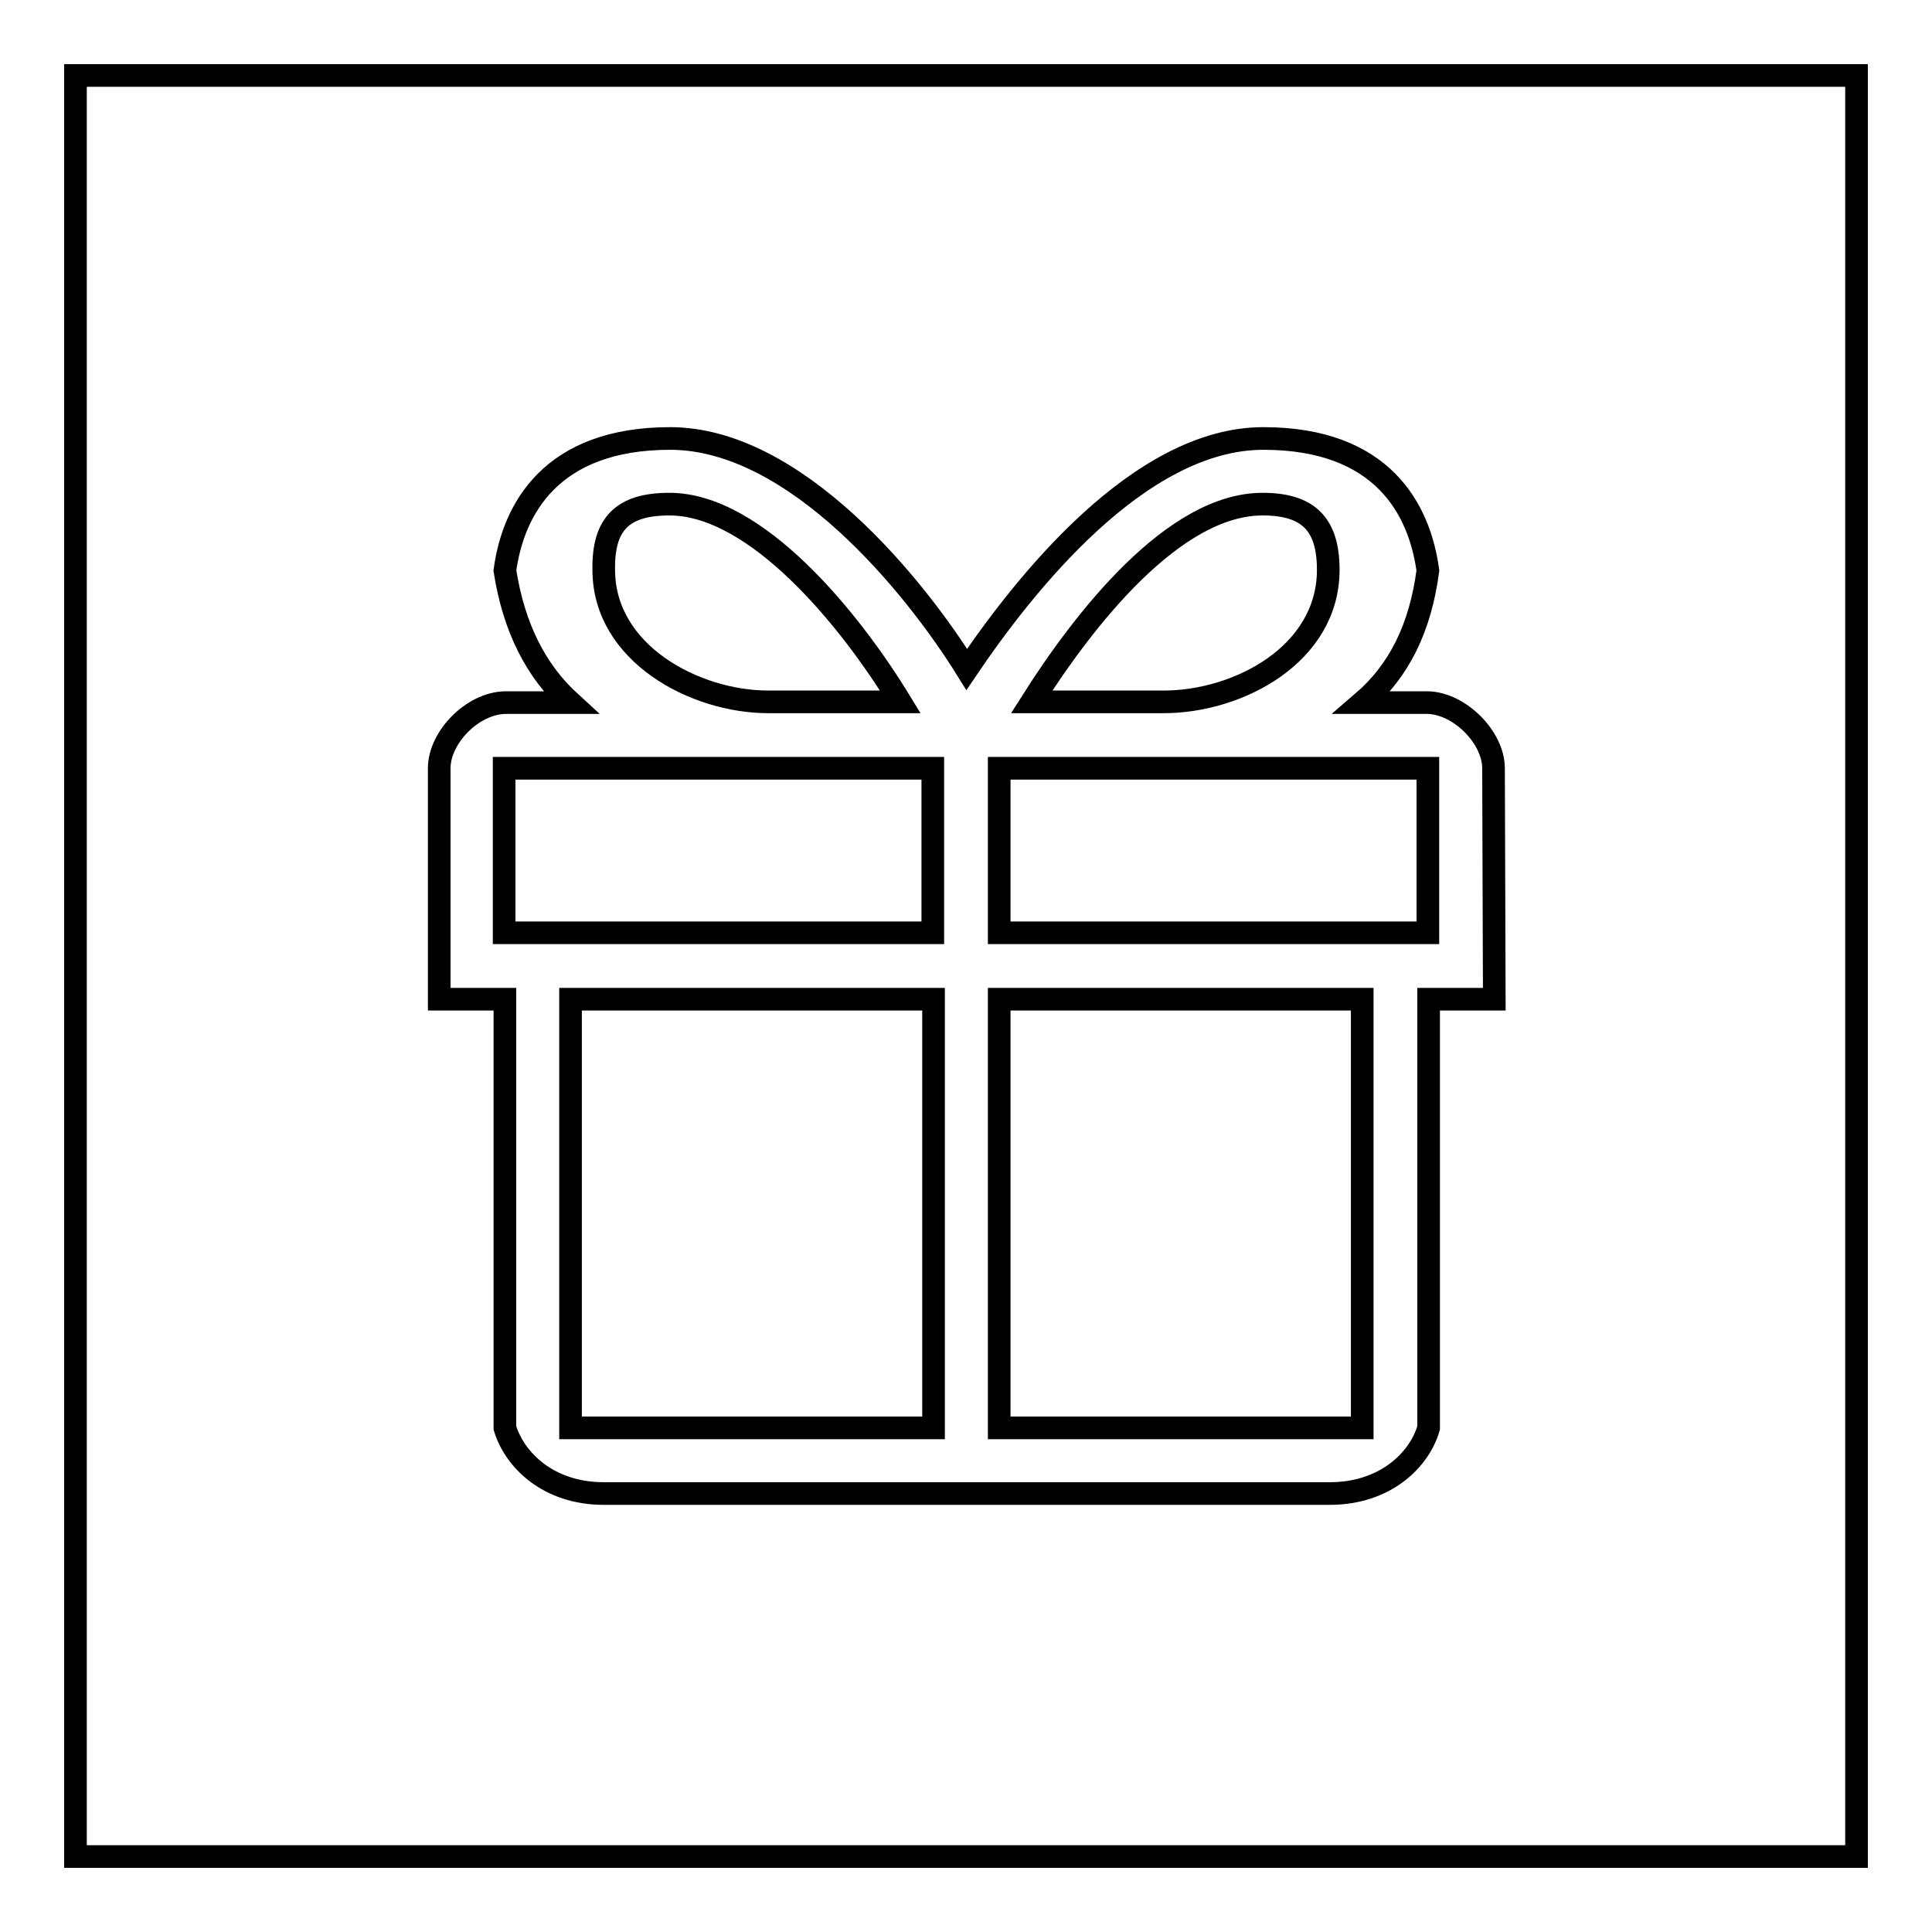
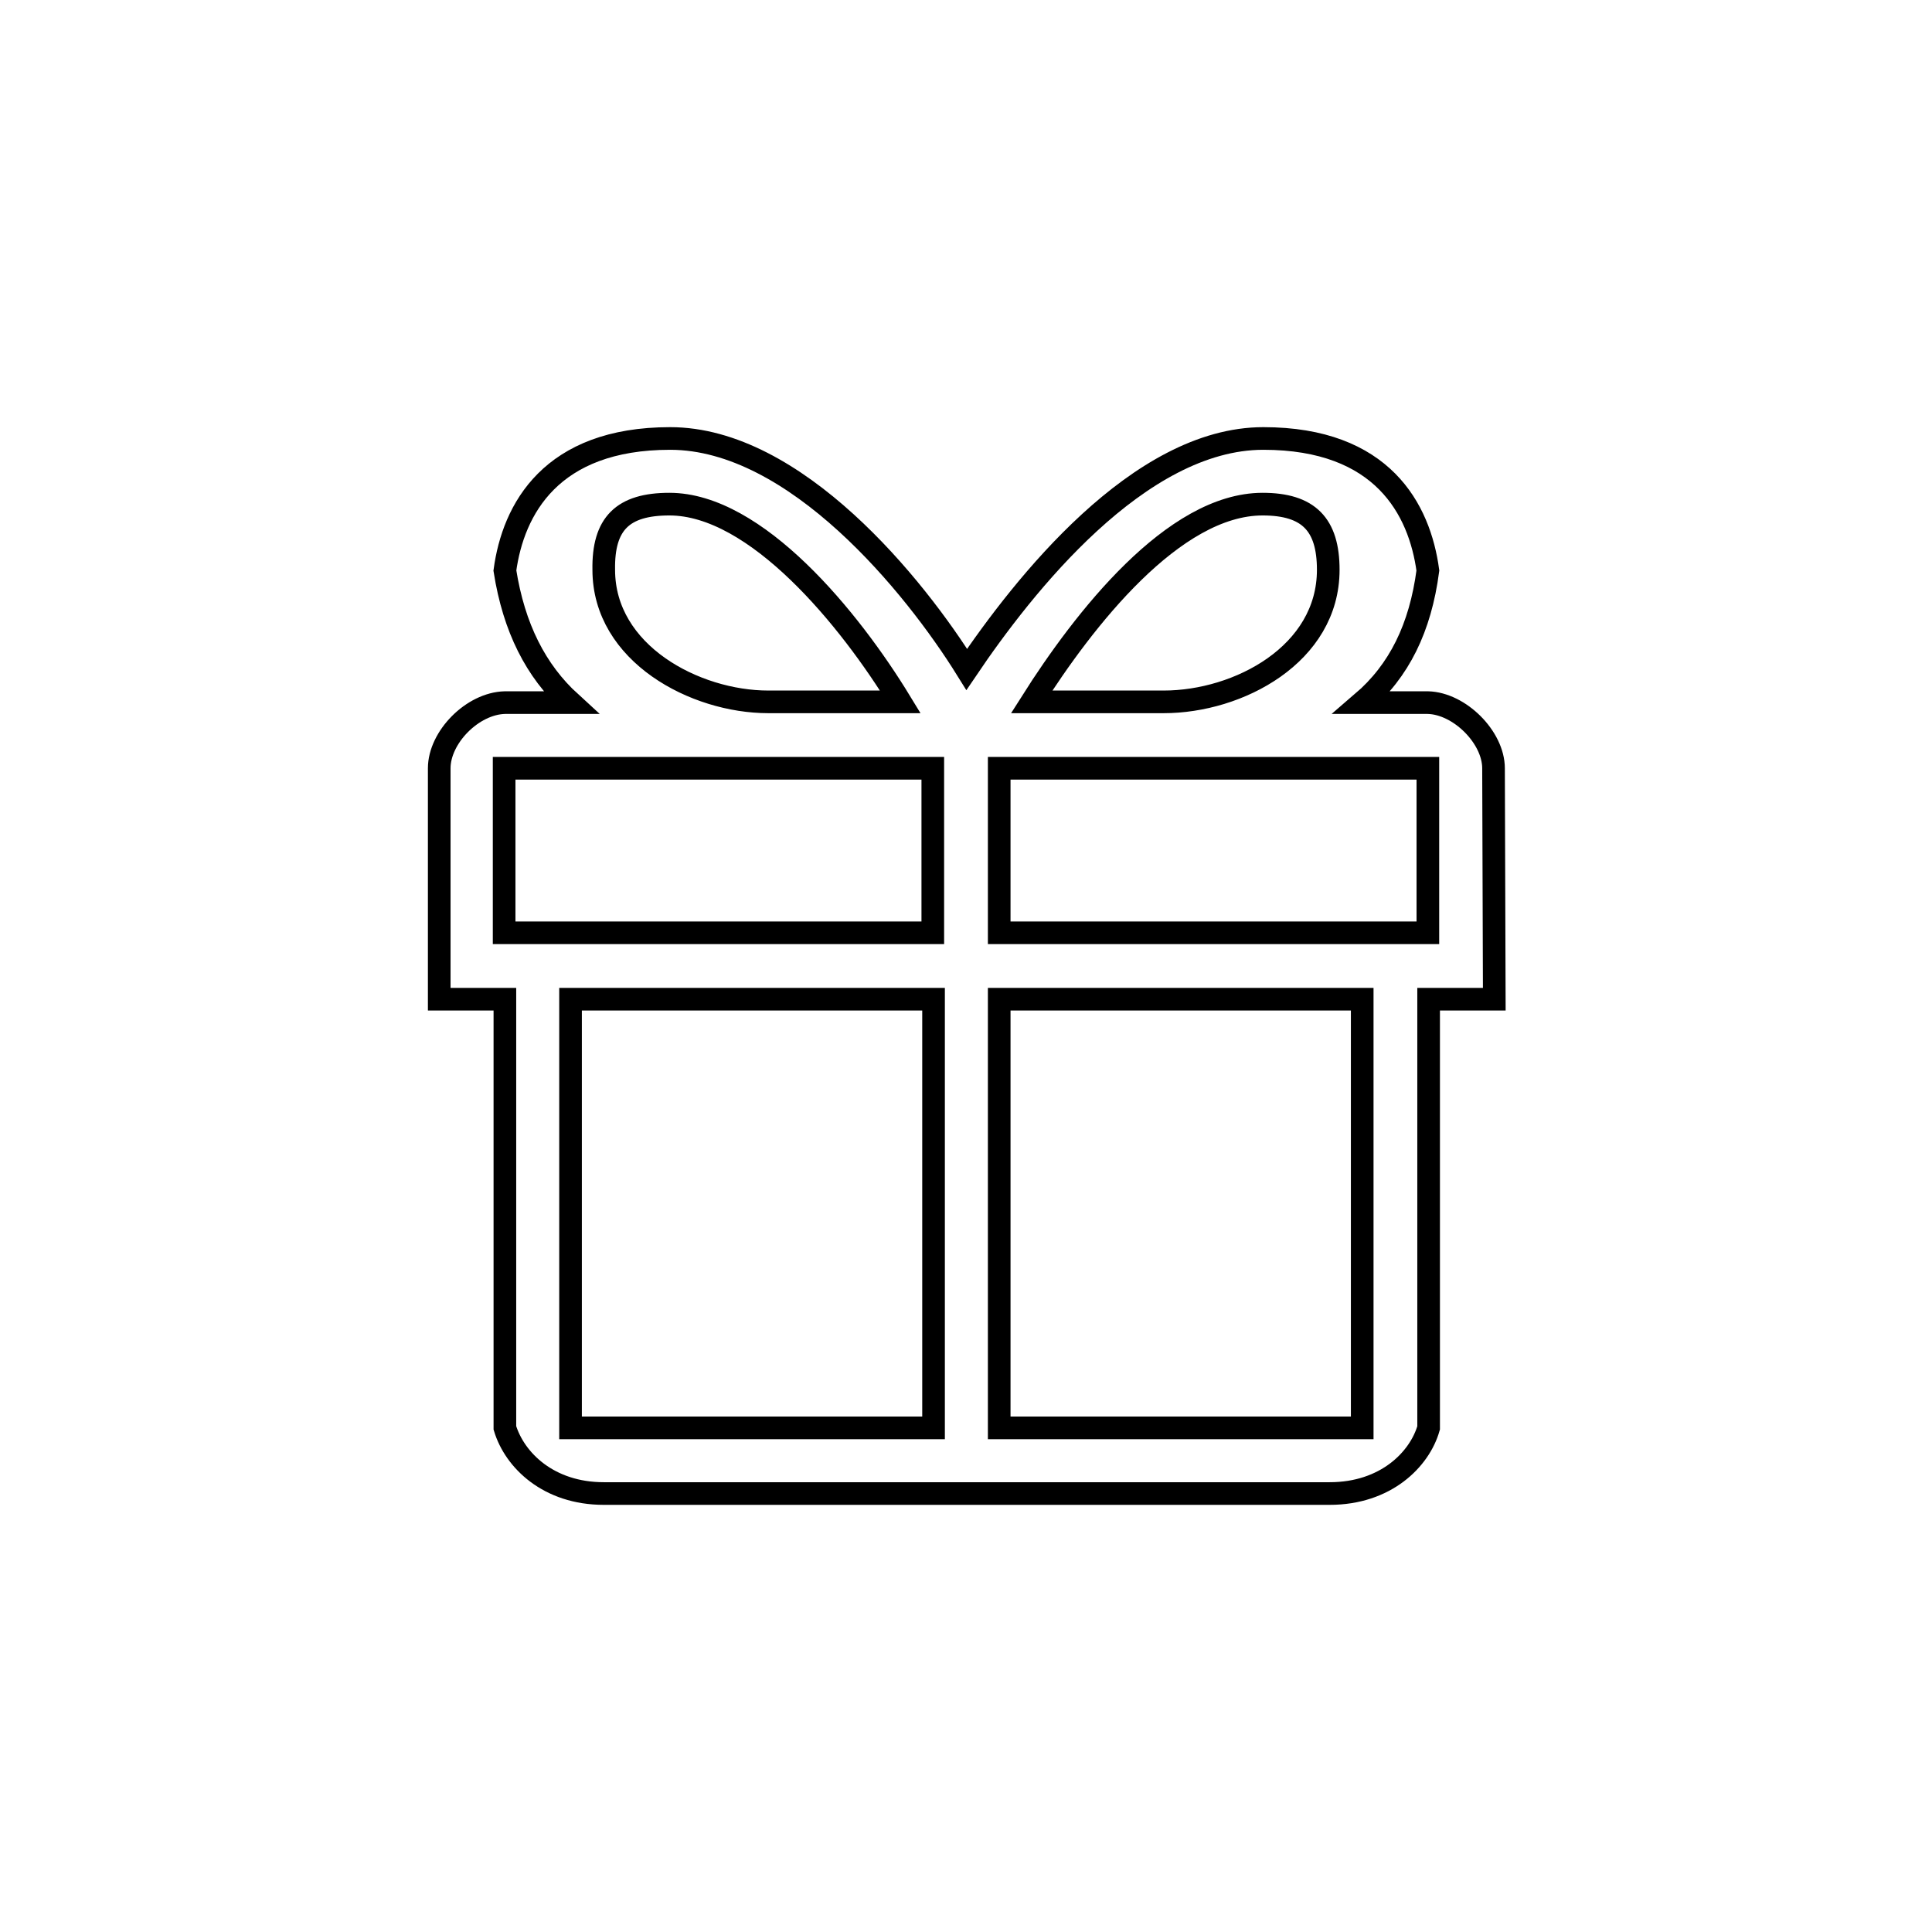
<svg xmlns="http://www.w3.org/2000/svg" version="1.1" x="0px" y="0px" viewBox="0 0 256 256" enable-background="new 0 0 256 256" xml:space="preserve">
  <g>
    <g>
-       <path stroke-width="3" fill-opacity="0" stroke="#000000" d="M10,10h236v236H10V10z" />
      <path stroke-width="3" fill-opacity="0" stroke="#000000" d="M197.9,101.8c0-4.1-4.5-8.6-8.7-8.7h-8.7c4.9-4.2,7.7-9.9,8.7-17.5c-1.1-8.1-6-17.5-21.8-17.5c-16.5,0-31.8,19.5-39.3,30.6c-6.9-11.1-22.7-30.6-39.3-30.6C73,58.1,68,67.5,66.9,75.6c1.2,7.6,4.1,13.3,8.7,17.5h-8.7c-4.3,0.1-8.7,4.6-8.7,8.7v30.6h8.7v56.8c1.3,4.3,5.8,8.7,13.1,8.7h96.2c7.4,0,11.9-4.5,13.1-8.7v-56.8h8.7L197.9,101.8L197.9,101.8z M167.3,66.8c6.1,0,8.7,2.7,8.7,8.7c0,11.2-11.9,17.5-21.8,17.5h-17.5C143.6,82.1,155.5,66.8,167.3,66.8L167.3,66.8z M88.7,66.8c11.5,0,23.9,15.2,30.6,26.2h-17.5c-9.7,0-21.8-6.4-21.8-17.5C79.9,69.4,82.5,66.8,88.7,66.8L88.7,66.8z M132.4,101.8h56.8v21.8h-56.8V101.8z M66.8,101.8h56.8v21.8H66.8V101.8z M75.6,132.4h48.1v56.8H75.6V132.4z M132.4,132.4h48.1v56.8h-48.1V132.4z" />
    </g>
  </g>
</svg>